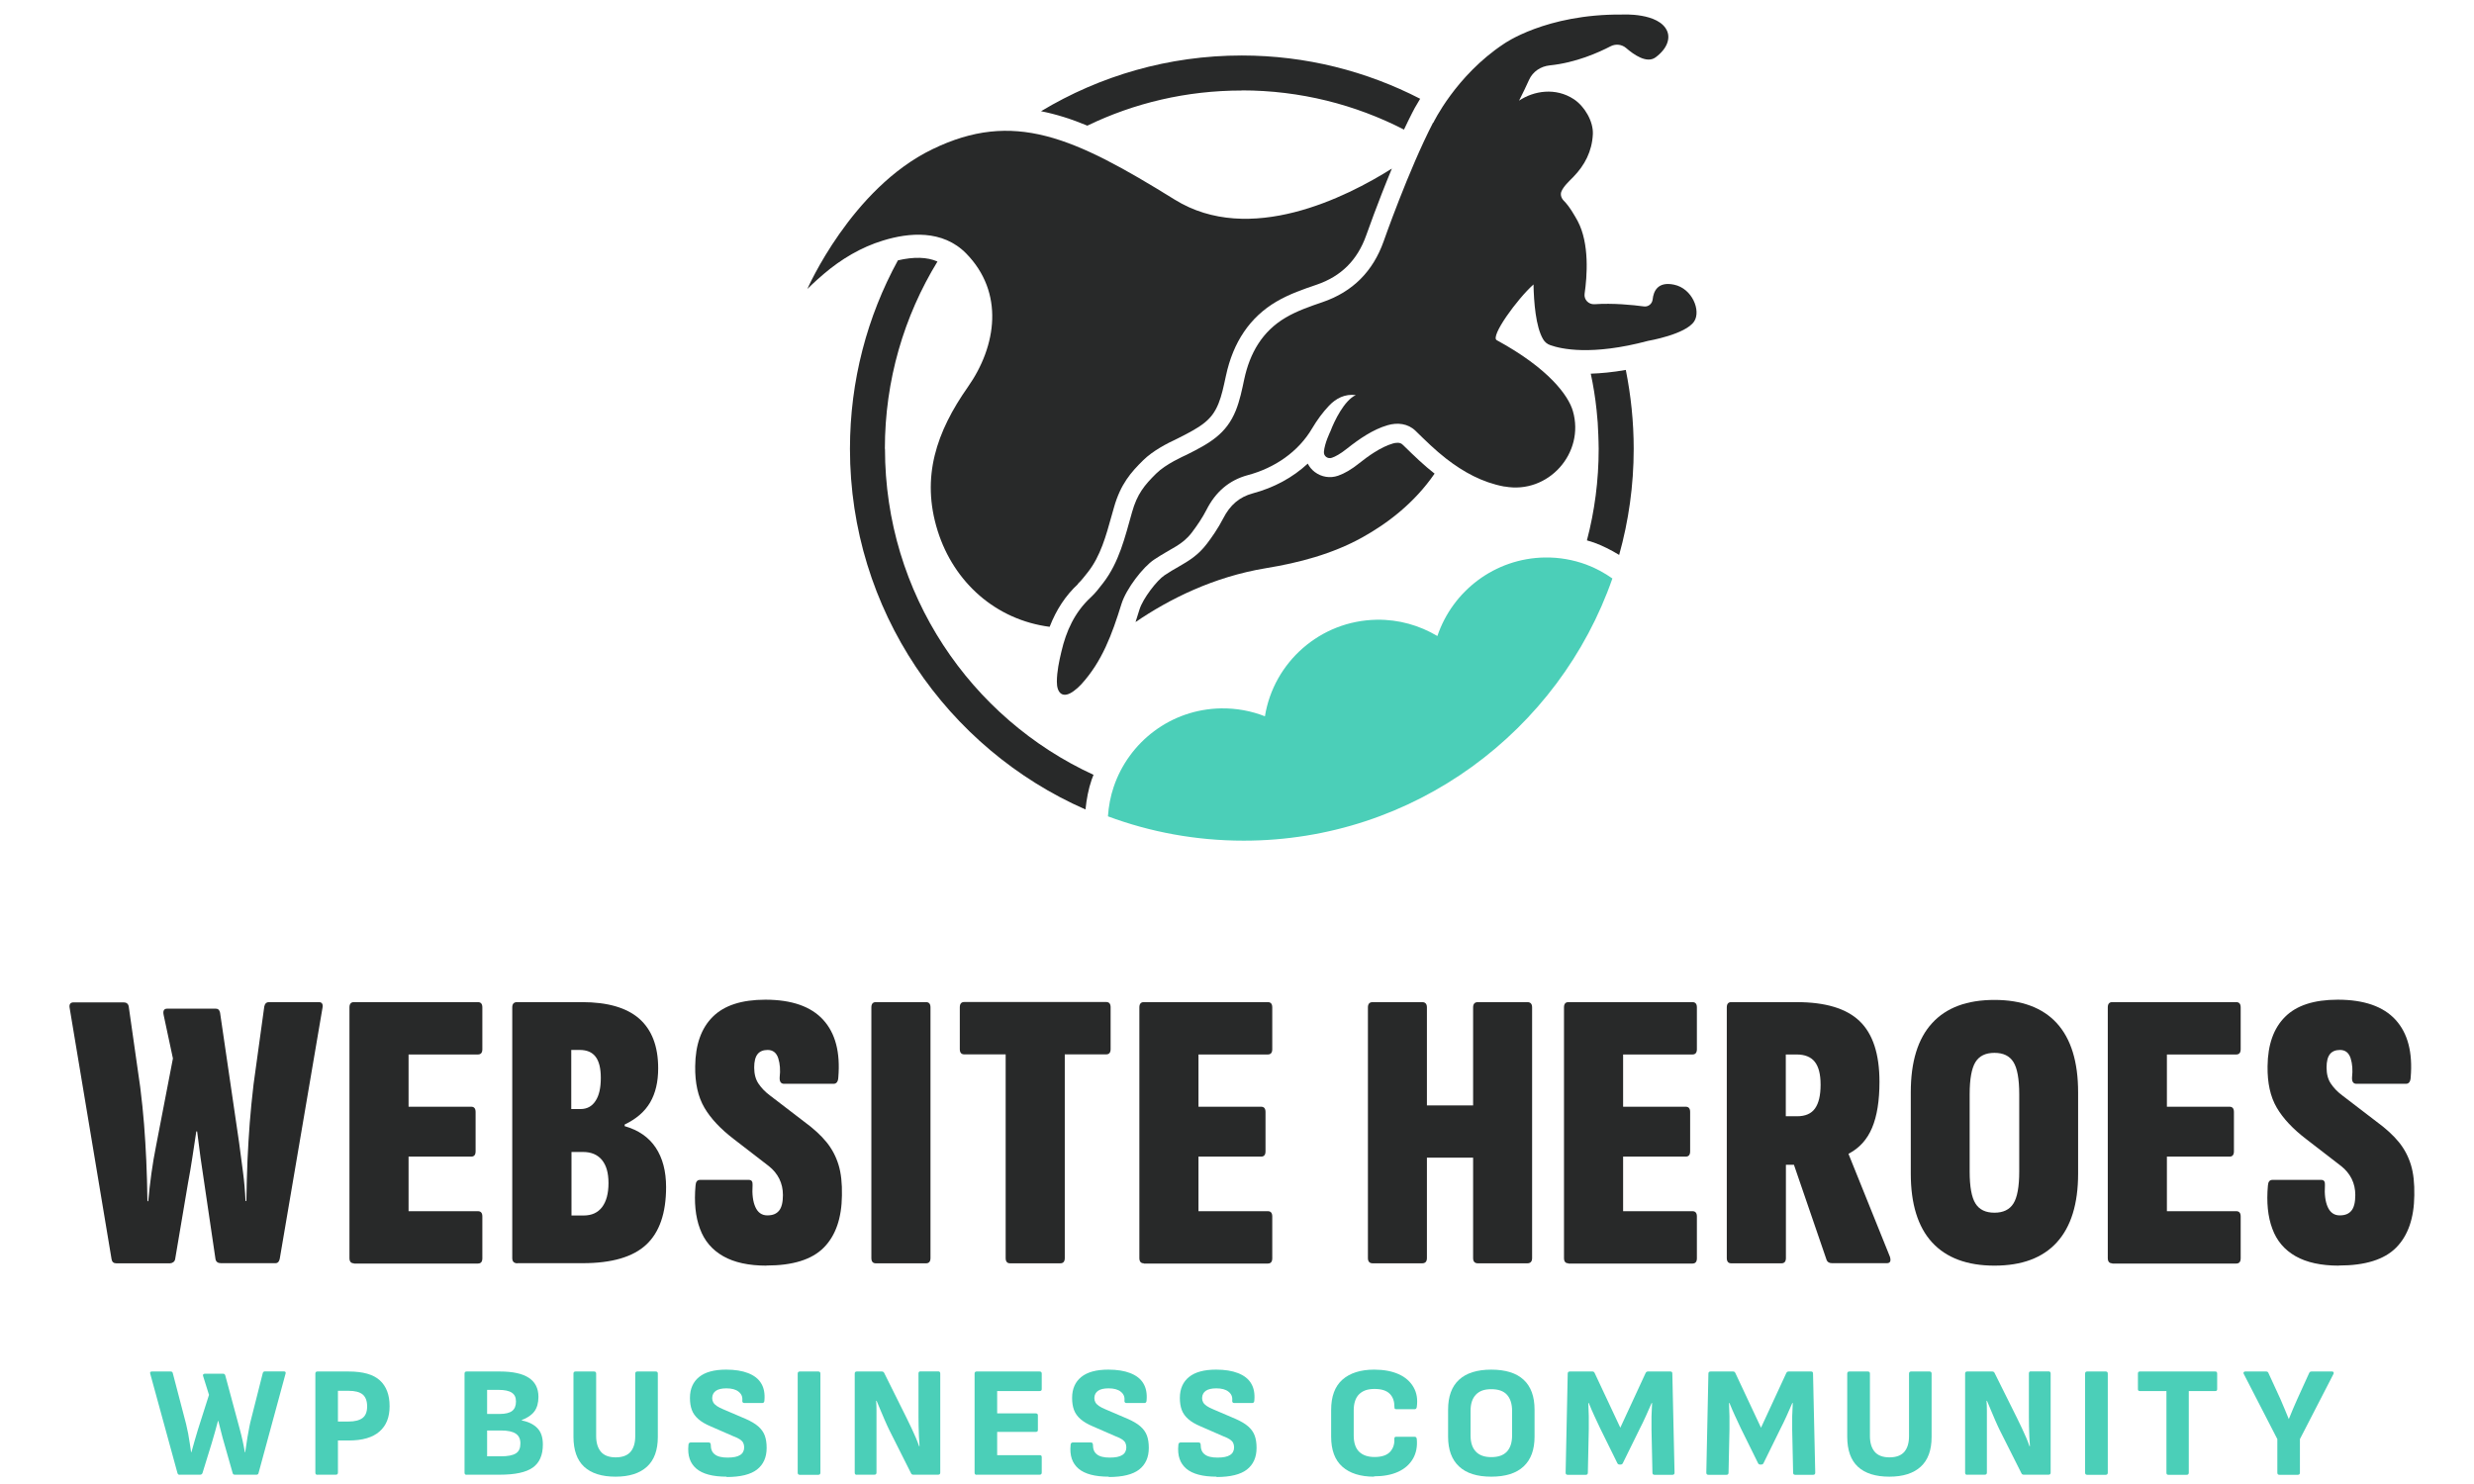
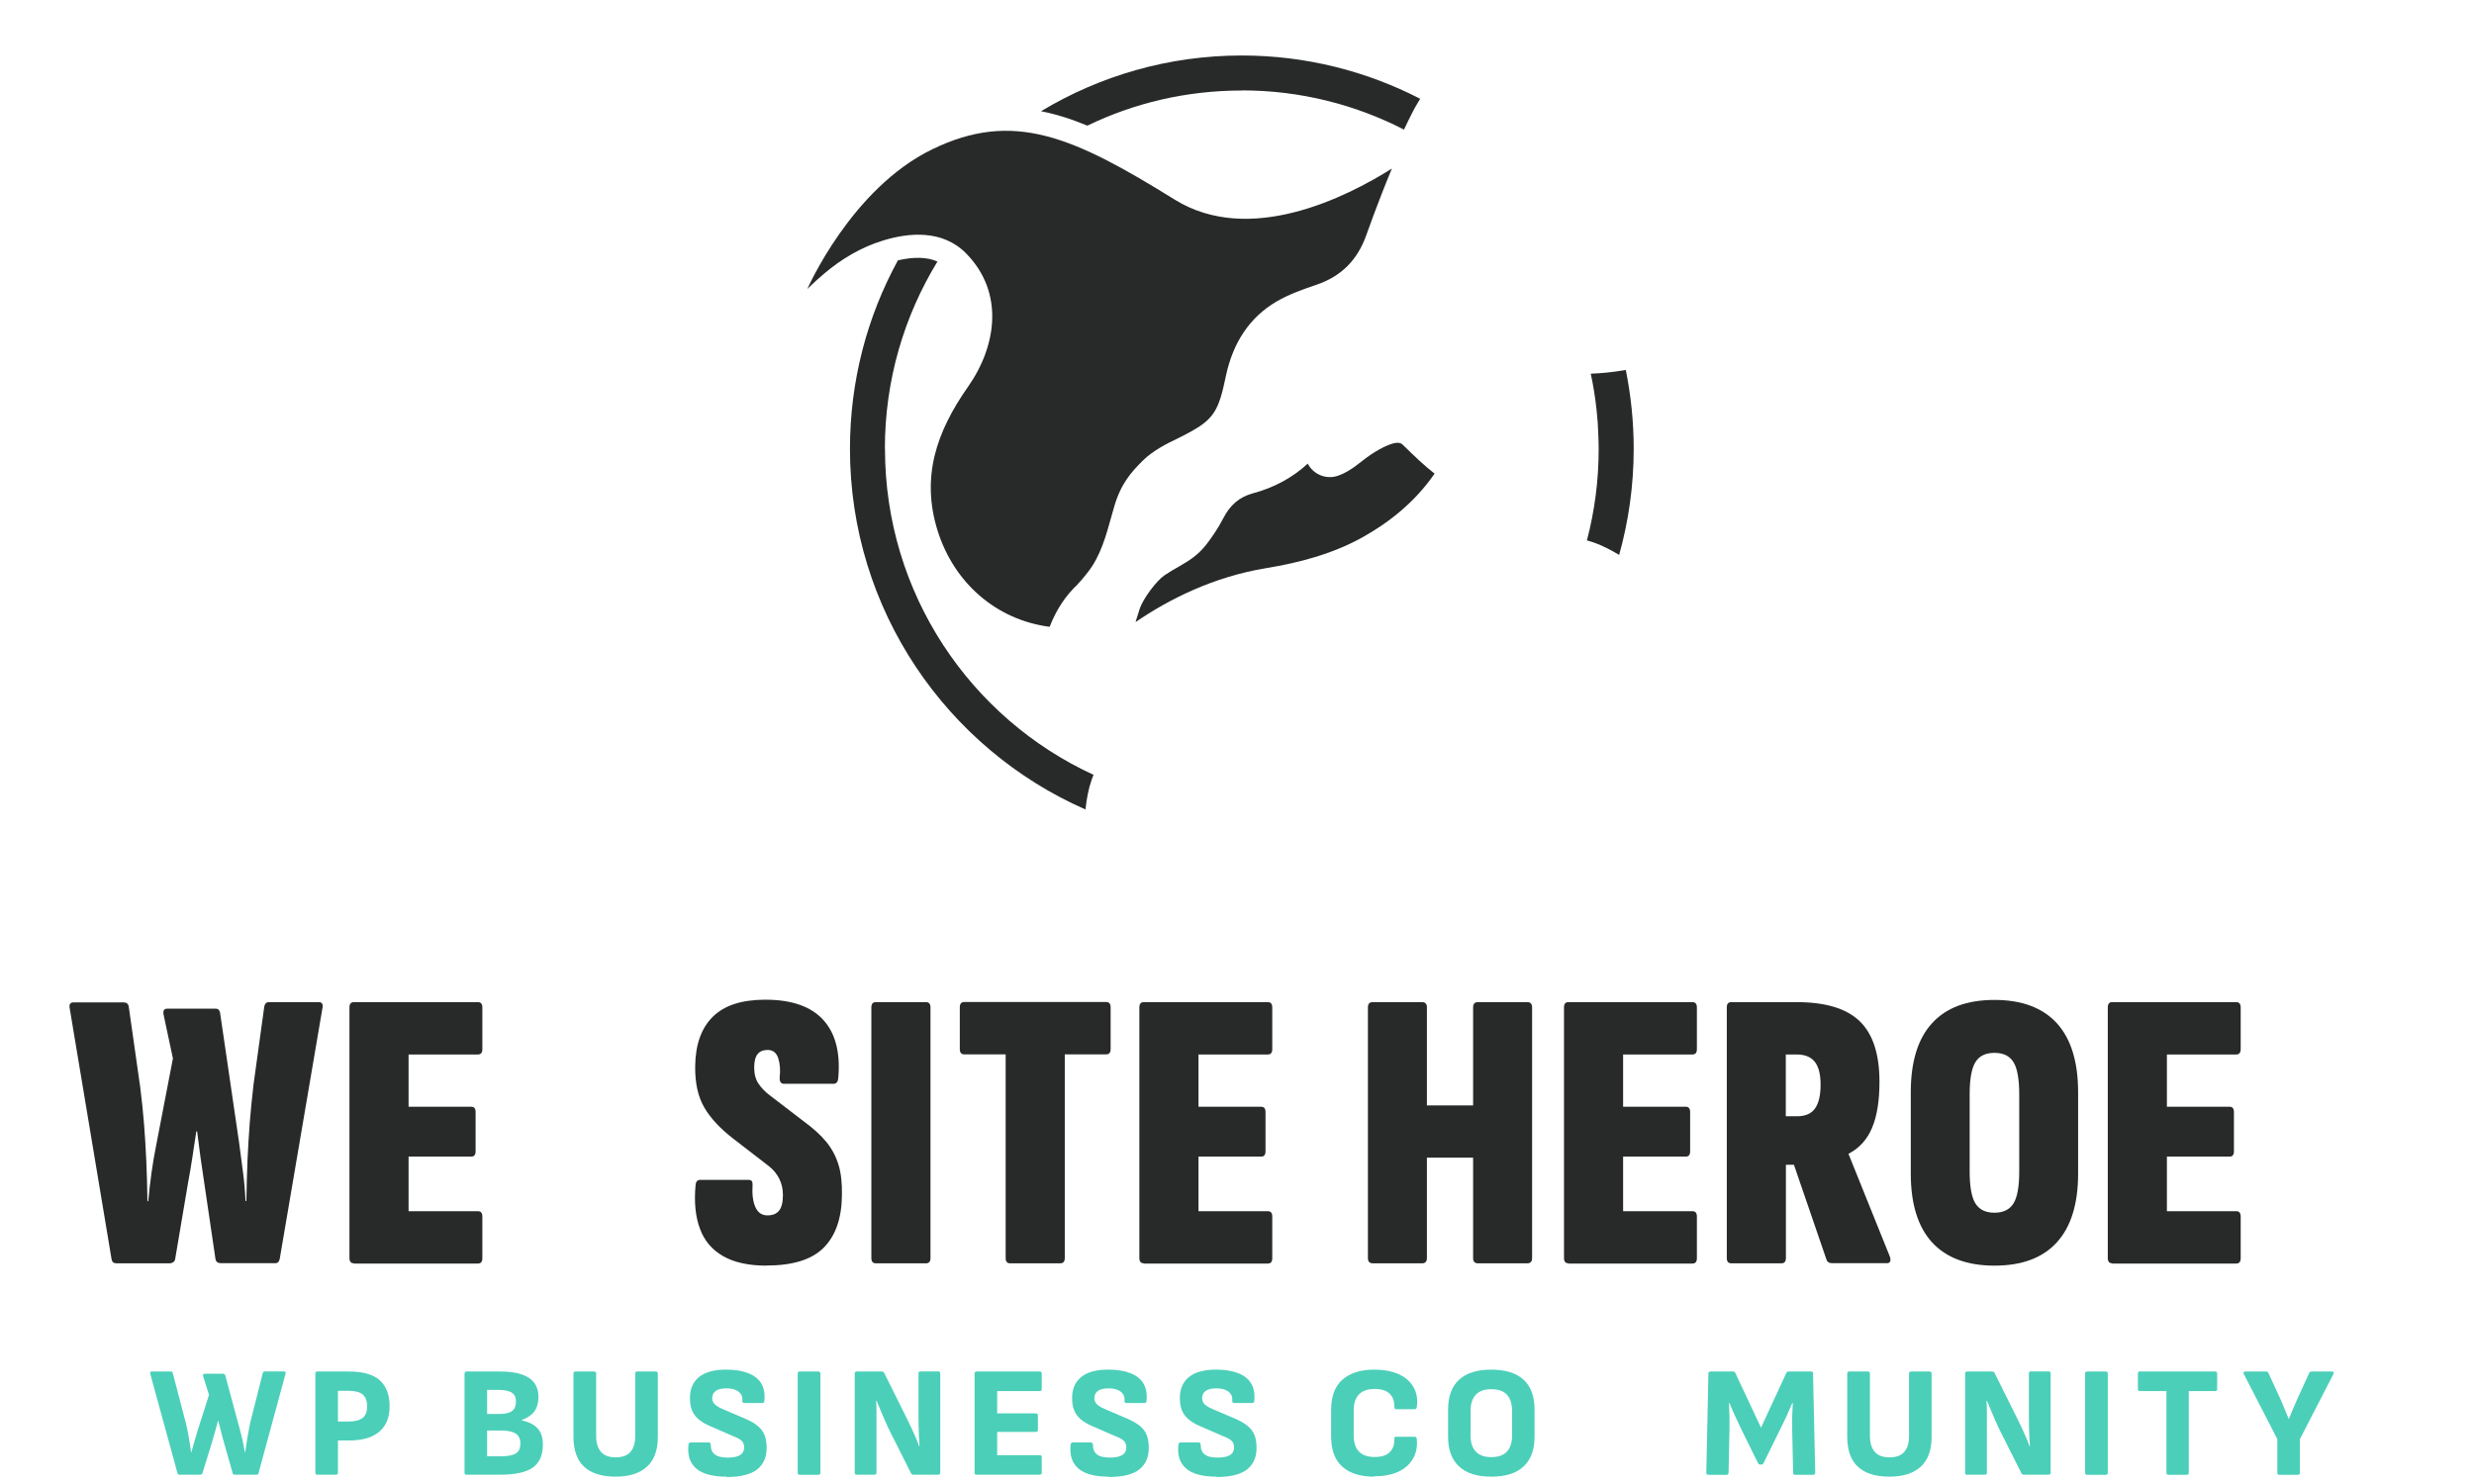
<svg xmlns="http://www.w3.org/2000/svg" id="Ebene_1" viewBox="0 0 212.6 127.56">
  <g>
    <path d="M15.44,126.77c-.1,0-.16-.05-.19-.15l-2.34-8.54c-.04-.13.01-.19.15-.19h1.6c.11,0,.17.05.19.15l1.14,4.36c.06.26.12.54.18.83.05.29.1.58.14.85s.08.52.11.74h.03c.09-.33.18-.65.27-.96s.19-.63.28-.95l.96-3.01-.51-1.63c-.02-.06-.01-.11.02-.14.03-.03.08-.05.14-.05h1.56c.1,0,.16.05.19.15l1.25,4.64c.09.33.17.65.24.98.07.33.14.65.19.98h.03c.04-.23.08-.49.12-.79.04-.3.09-.6.15-.91.05-.31.11-.58.16-.83l1.08-4.27c.03-.1.09-.15.19-.15h1.61c.14,0,.2.06.16.19l-2.32,8.54c-.02.1-.08.15-.18.15h-1.86c-.11,0-.17-.05-.19-.15l-.72-2.53c-.1-.34-.19-.67-.27-1s-.16-.63-.24-.94h-.03c-.08.3-.17.61-.25.92-.09.32-.18.65-.29,1l-.79,2.56c-.04.09-.1.14-.2.14h-1.78Z" fill="#4bcfb8" />
    <path d="M27.28,126.77c-.12,0-.18-.06-.18-.18v-8.52c0-.12.06-.18.18-.18h2.68c1.23,0,2.12.25,2.68.76.56.51.84,1.25.84,2.22s-.29,1.67-.87,2.18c-.58.51-1.46.77-2.64.77h-.93v2.76c0,.12-.06.18-.18.18h-1.59ZM29.04,122.19h.91c.53,0,.93-.1,1.2-.3.27-.2.4-.54.4-1s-.13-.82-.39-1.03c-.26-.21-.66-.31-1.21-.31h-.91v2.64Z" fill="#4bcfb8" />
    <path d="M40.1,126.77c-.12,0-.18-.06-.18-.18v-8.52c0-.12.06-.18.18-.18h2.87c1.09,0,1.92.18,2.47.54s.83.91.83,1.64c0,.52-.12.94-.35,1.25s-.6.56-1.08.74v.04c.58.11,1.02.33,1.34.66.32.33.47.8.47,1.41,0,.91-.29,1.57-.87,1.98-.58.41-1.52.61-2.83.61h-2.86ZM41.86,121.54h1.07c.5,0,.86-.09,1.08-.26s.33-.44.33-.81-.12-.6-.36-.76c-.24-.16-.62-.24-1.13-.24h-.99v2.07ZM41.86,125.18h1.18c.6,0,1.02-.08,1.29-.25s.39-.45.39-.86c0-.38-.13-.66-.4-.84-.27-.18-.69-.27-1.28-.27h-1.18v2.22Z" fill="#4bcfb8" />
    <path d="M52.9,126.93c-1.18,0-2.08-.28-2.7-.85-.61-.56-.92-1.43-.92-2.58v-5.43c0-.12.06-.18.18-.18h1.59c.12,0,.18.06.18.18v5.37c0,.58.14,1.03.41,1.35s.7.48,1.27.48,1.01-.16,1.28-.48.4-.77.4-1.35v-5.37c0-.12.06-.18.18-.18h1.58c.12,0,.18.06.18.18v5.45c0,1.13-.31,1.98-.93,2.55-.62.57-1.52.86-2.69.86Z" fill="#4bcfb8" />
    <path d="M62.44,126.93c-1.19,0-2.06-.23-2.6-.69s-.77-1.13-.68-2.02c0-.15.07-.23.19-.23h1.55c.12,0,.18.07.18.2,0,.36.1.64.34.82.23.19.6.28,1.1.28s.85-.07,1.08-.22c.23-.14.35-.37.35-.66,0-.14-.03-.27-.08-.38-.05-.11-.15-.21-.28-.3-.13-.09-.32-.18-.56-.27l-1.95-.85c-.45-.19-.81-.4-1.07-.63-.26-.23-.45-.49-.56-.79-.11-.3-.16-.64-.16-1.03,0-.78.27-1.38.79-1.8s1.29-.63,2.32-.63c.75,0,1.38.1,1.89.3.51.2.89.49,1.12.88.24.39.33.88.28,1.46,0,.15-.07.23-.18.23h-1.56c-.05,0-.1-.02-.13-.06-.03-.04-.04-.1-.03-.17.03-.31-.08-.56-.33-.75-.24-.19-.59-.28-1.04-.28-.4,0-.7.07-.9.21-.2.14-.31.34-.32.62,0,.14.03.26.09.37s.16.21.3.31.33.19.56.29l1.94.83c.45.2.81.41,1.07.64s.45.49.56.79.16.65.16,1.06c0,.81-.28,1.43-.83,1.86-.54.42-1.41.64-2.6.64Z" fill="#4bcfb8" />
    <path d="M68.73,126.77c-.12,0-.18-.06-.18-.18v-8.52c0-.12.06-.18.18-.18h1.59c.12,0,.18.06.18.18v8.52c0,.12-.06.18-.18.18h-1.59Z" fill="#4bcfb8" />
    <path d="M73.63,126.77c-.12,0-.18-.06-.18-.18v-8.52c0-.12.06-.18.18-.18h2.15c.09,0,.16.04.2.12l1.94,3.9c.14.28.27.56.41.85.13.28.26.56.37.82s.21.51.28.73h.04c-.02-.24-.03-.51-.05-.81-.01-.29-.02-.59-.03-.88s-.01-.56-.01-.79v-3.77c0-.12.05-.18.16-.18h1.53c.12,0,.18.06.18.18v8.52c0,.12-.06.18-.18.18h-2.13c-.1,0-.17-.04-.2-.12l-1.88-3.74c-.13-.26-.25-.54-.38-.83s-.25-.58-.37-.87c-.12-.28-.23-.55-.33-.79h-.04c.02.26.03.54.03.84,0,.3,0,.6,0,.89v4.44c0,.12-.06.18-.18.18h-1.52Z" fill="#4bcfb8" />
    <path d="M83.93,126.77c-.12,0-.18-.06-.18-.18v-8.52c0-.12.06-.18.18-.18h5.41c.12,0,.18.06.18.18v1.34c0,.11-.06.16-.18.16h-3.65v1.92h3.32c.12,0,.18.06.18.18v1.25c0,.11-.06.16-.18.16h-3.32v2h3.65c.12,0,.18.05.18.16v1.34c0,.12-.06.18-.18.18h-5.41Z" fill="#4bcfb8" />
    <path d="M95.28,126.93c-1.19,0-2.06-.23-2.6-.69s-.77-1.13-.68-2.02c0-.15.07-.23.19-.23h1.55c.12,0,.18.07.18.2,0,.36.1.64.34.82.23.19.6.28,1.1.28s.85-.07,1.08-.22c.23-.14.35-.37.35-.66,0-.14-.03-.27-.08-.38-.05-.11-.15-.21-.28-.3-.13-.09-.32-.18-.56-.27l-1.95-.85c-.45-.19-.81-.4-1.07-.63-.26-.23-.45-.49-.56-.79-.11-.3-.16-.64-.16-1.03,0-.78.27-1.38.79-1.8s1.29-.63,2.32-.63c.75,0,1.38.1,1.89.3.51.2.89.49,1.12.88.24.39.33.88.28,1.46,0,.15-.07.23-.18.23h-1.56c-.05,0-.1-.02-.13-.06-.03-.04-.04-.1-.03-.17.03-.31-.08-.56-.33-.75-.24-.19-.59-.28-1.04-.28-.4,0-.7.07-.9.21-.2.14-.31.34-.32.62,0,.14.03.26.09.37s.16.21.3.31.33.19.56.29l1.94.83c.45.2.81.41,1.07.64s.45.49.56.79.16.65.16,1.06c0,.81-.28,1.43-.83,1.86-.54.42-1.41.64-2.6.64Z" fill="#4bcfb8" />
    <path d="M104.54,126.93c-1.19,0-2.06-.23-2.6-.69s-.77-1.13-.68-2.02c0-.15.07-.23.19-.23h1.55c.12,0,.18.07.18.2,0,.36.1.64.34.82.23.19.6.28,1.1.28s.85-.07,1.08-.22c.23-.14.35-.37.35-.66,0-.14-.03-.27-.08-.38-.05-.11-.15-.21-.28-.3-.13-.09-.32-.18-.56-.27l-1.95-.85c-.45-.19-.81-.4-1.07-.63-.26-.23-.45-.49-.56-.79-.11-.3-.16-.64-.16-1.03,0-.78.27-1.38.79-1.8s1.29-.63,2.32-.63c.75,0,1.38.1,1.89.3.51.2.89.49,1.12.88.24.39.33.88.28,1.46,0,.15-.07.23-.18.23h-1.56c-.05,0-.1-.02-.13-.06-.03-.04-.04-.1-.03-.17.03-.31-.08-.56-.33-.75-.24-.19-.59-.28-1.04-.28-.4,0-.7.07-.9.21-.2.14-.31.34-.32.62,0,.14.03.26.09.37s.16.21.3.31.33.19.56.29l1.94.83c.45.2.81.41,1.07.64s.45.49.56.79.16.65.16,1.06c0,.81-.28,1.43-.83,1.86-.54.42-1.41.64-2.6.64Z" fill="#4bcfb8" />
-     <path d="M118.07,126.93c-1.17,0-2.08-.29-2.72-.86-.64-.57-.96-1.43-.96-2.58v-2.29c0-1.17.32-2.03.97-2.61.65-.57,1.56-.86,2.73-.86.82,0,1.52.13,2.1.39s1,.63,1.28,1.12c.28.48.37,1.05.28,1.7,0,.05-.03.09-.05.13-.03.04-.07.06-.12.06h-1.6c-.11,0-.16-.06-.15-.18,0-.48-.12-.86-.4-1.14-.28-.28-.71-.42-1.31-.42s-1.01.15-1.32.45-.47.77-.47,1.4v2.15c0,.63.16,1.1.47,1.4s.75.45,1.32.45c.61,0,1.06-.15,1.33-.44s.4-.67.37-1.12c0-.12.04-.18.15-.18h1.59c.11,0,.17.06.19.19.06.65-.05,1.22-.33,1.7-.28.48-.7.86-1.27,1.12-.57.26-1.26.39-2.07.39Z" fill="#4bcfb8" />
+     <path d="M118.07,126.93c-1.17,0-2.08-.29-2.72-.86-.64-.57-.96-1.43-.96-2.58v-2.29c0-1.17.32-2.03.97-2.61.65-.57,1.56-.86,2.73-.86.82,0,1.52.13,2.1.39s1,.63,1.28,1.12c.28.48.37,1.05.28,1.7,0,.05-.03.09-.05.13-.03.04-.07.06-.12.06h-1.6c-.11,0-.16-.06-.15-.18,0-.48-.12-.86-.4-1.14-.28-.28-.71-.42-1.31-.42s-1.01.15-1.32.45-.47.77-.47,1.4v2.15c0,.63.16,1.1.47,1.4s.75.45,1.32.45c.61,0,1.06-.15,1.33-.44s.4-.67.37-1.12c0-.12.04-.18.15-.18h1.59c.11,0,.17.06.19.19.06.65-.05,1.22-.33,1.7-.28.48-.7.86-1.27,1.12-.57.26-1.26.39-2.07.39" fill="#4bcfb8" />
    <path d="M128.15,126.93c-1.22,0-2.14-.29-2.77-.88s-.94-1.44-.94-2.56v-2.32c0-1.13.31-1.99.94-2.57.63-.58,1.55-.87,2.77-.87s2.16.29,2.78.87c.63.58.94,1.44.94,2.57v2.32c0,1.12-.31,1.97-.94,2.56s-1.56.88-2.78.88ZM128.15,125.25c.61,0,1.05-.16,1.35-.48.29-.32.44-.78.44-1.39v-2.1c0-.6-.15-1.07-.44-1.39-.29-.32-.74-.48-1.35-.48s-1.03.16-1.33.48c-.3.32-.45.78-.45,1.39v2.1c0,.61.15,1.07.45,1.39.3.32.74.48,1.33.48Z" fill="#4bcfb8" />
-     <path d="M134.72,126.77c-.12,0-.18-.06-.18-.18l.18-8.52c0-.12.06-.18.18-.18h1.95c.09,0,.15.05.19.14l2.2,4.69,2.17-4.69c.04-.09.11-.14.2-.14h1.94c.11,0,.16.06.16.18l.19,8.52c0,.12-.06.18-.18.18h-1.54c-.12,0-.18-.06-.18-.18l-.08-3.7c0-.37,0-.75,0-1.14.01-.39.03-.78.05-1.15h-.04c-.15.36-.32.73-.49,1.11-.17.38-.35.75-.53,1.1l-1.46,2.97c-.04.07-.1.11-.2.11h-.07c-.09,0-.15-.04-.19-.11l-1.48-3c-.17-.35-.34-.72-.51-1.09-.17-.37-.33-.74-.47-1.09h-.04c.02.37.03.75.04,1.14,0,.39,0,.76,0,1.12l-.08,3.73c0,.12-.06.18-.18.18h-1.55Z" fill="#4bcfb8" />
    <path d="M146.81,126.77c-.12,0-.18-.06-.18-.18l.18-8.52c0-.12.06-.18.18-.18h1.95c.09,0,.15.05.19.14l2.2,4.69,2.17-4.69c.04-.09.11-.14.2-.14h1.94c.11,0,.16.06.16.18l.19,8.52c0,.12-.06.18-.18.18h-1.54c-.12,0-.18-.06-.18-.18l-.08-3.7c0-.37,0-.75,0-1.14.01-.39.03-.78.05-1.15h-.04c-.15.36-.32.73-.49,1.11-.17.38-.35.75-.53,1.1l-1.46,2.97c-.04.07-.1.11-.2.11h-.07c-.09,0-.15-.04-.19-.11l-1.48-3c-.17-.35-.34-.72-.51-1.09-.17-.37-.33-.74-.47-1.09h-.04c.02.37.03.75.04,1.14,0,.39,0,.76,0,1.12l-.08,3.73c0,.12-.06.18-.18.18h-1.55Z" fill="#4bcfb8" />
    <path d="M162.36,126.93c-1.18,0-2.08-.28-2.7-.85-.61-.56-.92-1.43-.92-2.58v-5.43c0-.12.06-.18.18-.18h1.59c.12,0,.18.06.18.18v5.37c0,.58.14,1.03.41,1.35s.7.48,1.27.48,1.01-.16,1.28-.48.4-.77.4-1.35v-5.37c0-.12.06-.18.18-.18h1.58c.12,0,.18.06.18.18v5.45c0,1.13-.31,1.98-.93,2.55-.62.57-1.52.86-2.69.86Z" fill="#4bcfb8" />
    <path d="M169.05,126.77c-.12,0-.18-.06-.18-.18v-8.52c0-.12.06-.18.18-.18h2.15c.09,0,.16.04.2.12l1.94,3.9c.14.28.27.56.41.85.13.28.26.56.37.82s.21.51.28.73h.04c-.02-.24-.03-.51-.05-.81-.01-.29-.02-.59-.03-.88s-.01-.56-.01-.79v-3.77c0-.12.05-.18.16-.18h1.53c.12,0,.18.06.18.18v8.52c0,.12-.06.18-.18.18h-2.13c-.1,0-.17-.04-.2-.12l-1.88-3.74c-.13-.26-.25-.54-.38-.83s-.25-.58-.37-.87c-.12-.28-.23-.55-.33-.79h-.04c.02.26.03.54.03.84,0,.3,0,.6,0,.89v4.44c0,.12-.06.18-.18.18h-1.52Z" fill="#4bcfb8" />
    <path d="M179.36,126.77c-.12,0-.18-.06-.18-.18v-8.52c0-.12.06-.18.18-.18h1.59c.12,0,.18.06.18.18v8.52c0,.12-.06.18-.18.18h-1.59Z" fill="#4bcfb8" />
    <path d="M186.33,126.77c-.11,0-.16-.06-.16-.18v-7.02h-2.29c-.11,0-.16-.05-.16-.16v-1.34c0-.12.05-.18.16-.18h6.49c.11,0,.16.06.16.18v1.34c0,.11-.05.16-.16.16h-2.28v7.02c0,.12-.06.18-.18.18h-1.59Z" fill="#4bcfb8" />
    <path d="M195.88,126.77c-.12,0-.18-.06-.18-.18v-2.89l-2.89-5.61c-.03-.05-.03-.1,0-.14s.07-.06.13-.06h1.79c.1,0,.17.04.2.12l1.03,2.24c.13.29.25.58.37.87.12.29.24.57.35.85h.01c.12-.29.23-.57.35-.85s.24-.57.38-.87l1.02-2.24c.04-.08.1-.12.2-.12h1.76c.06,0,.11.02.13.06s.02.09,0,.14l-2.89,5.61v2.89c0,.12-.06.18-.18.18h-1.59Z" fill="#4bcfb8" />
  </g>
  <g>
    <path d="M10,108.59c-.23,0-.37-.11-.41-.34l-3.6-21.58c-.07-.34.05-.51.34-.51h4.28c.25,0,.4.11.45.34l.99,6.95c.14,1.12.25,2.18.33,3.19.08,1.01.14,2.04.19,3.1.05,1.06.08,2.23.1,3.51h.07c.07-.78.16-1.57.27-2.38.11-.81.25-1.62.41-2.42l1.44-7.47-.79-3.7c-.09-.39.01-.58.31-.58h4.15c.21,0,.33.11.38.34l1.64,11.2c.11.85.22,1.68.33,2.5s.18,1.66.22,2.5h.07c.02-1.3.06-2.48.1-3.55.05-1.06.11-2.11.19-3.15.08-1.04.19-2.15.33-3.34l.92-6.68c.05-.25.18-.38.41-.38h4.28c.27,0,.38.17.31.51l-3.67,21.55c-.05.25-.17.38-.38.38h-4.66c-.27,0-.43-.11-.48-.34l-.96-6.51c-.11-.75-.22-1.5-.33-2.24-.1-.74-.2-1.49-.29-2.24h-.07c-.11.75-.23,1.5-.34,2.24-.11.74-.24,1.49-.38,2.24l-1.1,6.51c-.02.11-.08.2-.17.26-.09.06-.18.09-.27.09h-4.63Z" fill="#282929" />
    <path d="M30.41,108.59c-.25,0-.38-.15-.38-.45v-21.55c0-.3.13-.45.38-.45h10.66c.25,0,.38.15.38.45v3.6c0,.3-.13.45-.38.45h-5.96v4.49h5.38c.25,0,.38.15.38.45v3.39c0,.3-.13.45-.38.45h-5.38v4.69h5.96c.25,0,.38.15.38.45v3.6c0,.3-.13.45-.38.45h-10.66Z" fill="#282929" />
-     <path d="M44.47,108.59c-.3,0-.45-.15-.45-.45v-21.55c0-.3.14-.45.41-.45h5.58c2.19,0,3.83.47,4.92,1.42,1.08.95,1.63,2.37,1.63,4.27,0,1.17-.23,2.14-.69,2.93-.46.79-1.19,1.42-2.19,1.9v.14c1.19.34,2.08.96,2.67,1.85.59.89.89,2.02.89,3.39,0,2.24-.57,3.89-1.71,4.95-1.14,1.06-2.96,1.59-5.45,1.59h-5.62ZM49.1,95.33h.79c.55,0,.98-.23,1.28-.69.31-.46.46-1.12.46-1.99,0-.82-.15-1.43-.45-1.82-.3-.39-.75-.58-1.37-.58h-.72v5.07ZM49.1,104.48h1.06c.69,0,1.21-.24,1.58-.72.36-.48.55-1.16.55-2.06s-.19-1.53-.56-1.99c-.38-.46-.92-.69-1.63-.69h-.99v5.45Z" fill="#282929" />
    <path d="M65.87,108.79c-1.53,0-2.77-.27-3.72-.81-.95-.54-1.62-1.32-2-2.36-.39-1.04-.51-2.28-.38-3.72.02-.32.15-.48.38-.48h4.21c.23,0,.33.15.31.45-.05.78.03,1.41.24,1.88s.55.72,1.03.72.79-.14,1.01-.41c.22-.27.33-.72.33-1.34,0-.5-.1-.96-.31-1.39-.21-.42-.51-.79-.92-1.11l-2.98-2.3c-1.14-.87-1.99-1.77-2.54-2.71-.55-.94-.81-2.12-.79-3.56.02-1.85.52-3.27,1.51-4.25.98-.98,2.49-1.47,4.52-1.47,2.26,0,3.92.58,4.97,1.73,1.05,1.15,1.48,2.8,1.3,4.95-.02.37-.16.55-.41.55h-4.25c-.27,0-.4-.18-.38-.55.07-.62.03-1.17-.12-1.64s-.45-.72-.91-.72c-.39,0-.68.12-.87.36-.19.24-.29.62-.29,1.15,0,.57.13,1.04.38,1.4.25.37.57.7.96.99l2.91,2.23c.85.62,1.5,1.22,1.97,1.8s.81,1.23,1.03,1.95c.22.72.31,1.59.29,2.62-.02,1.96-.54,3.46-1.56,4.49-1.02,1.03-2.66,1.54-4.92,1.54Z" fill="#282929" />
    <path d="M75.26,108.59c-.25,0-.38-.15-.38-.45v-21.55c0-.3.13-.45.38-.45h4.32c.25,0,.38.15.38.45v21.55c0,.3-.13.45-.38.45h-4.32Z" fill="#282929" />
    <path d="M86.8,108.59c-.25,0-.38-.15-.38-.45v-17.51h-3.56c-.25,0-.38-.15-.38-.45v-3.6c0-.3.13-.45.38-.45h12.2c.25,0,.38.15.38.45v3.6c0,.3-.13.45-.38.45h-3.56v17.51c0,.3-.13.45-.38.45h-4.32Z" fill="#282929" />
    <path d="M98.29,108.59c-.25,0-.38-.15-.38-.45v-21.55c0-.3.13-.45.38-.45h10.66c.25,0,.38.15.38.45v3.6c0,.3-.13.45-.38.45h-5.96v4.49h5.38c.25,0,.38.15.38.45v3.39c0,.3-.13.45-.38.45h-5.38v4.69h5.96c.25,0,.38.15.38.45v3.6c0,.3-.13.45-.38.45h-10.66Z" fill="#282929" />
    <path d="M117.96,108.59c-.27,0-.41-.15-.41-.45v-21.55c0-.3.14-.45.41-.45h4.25c.27,0,.41.15.41.45v8.43h3.97v-8.43c0-.3.14-.45.41-.45h4.25c.27,0,.41.15.41.45v21.55c0,.3-.14.45-.41.45h-4.25c-.27,0-.41-.15-.41-.45v-8.63h-3.97v8.63c0,.3-.14.45-.41.45h-4.25Z" fill="#282929" />
    <path d="M134.78,108.59c-.25,0-.38-.15-.38-.45v-21.55c0-.3.13-.45.38-.45h10.66c.25,0,.38.15.38.45v3.6c0,.3-.13.45-.38.45h-5.96v4.49h5.38c.25,0,.38.15.38.45v3.39c0,.3-.13.45-.38.45h-5.38v4.69h5.96c.25,0,.38.15.38.45v3.6c0,.3-.13.45-.38.45h-10.66Z" fill="#282929" />
    <path d="M148.77,108.59c-.25,0-.38-.15-.38-.45v-21.55c0-.3.13-.45.38-.45h5.62c2.47,0,4.27.54,5.41,1.63,1.14,1.09,1.71,2.83,1.71,5.22,0,1.62-.21,2.94-.63,3.94-.42,1.01-1.09,1.75-2,2.23l-.03.03,3.56,8.84c.11.37.02.55-.27.55h-4.69c-.25,0-.41-.09-.48-.27l-2.81-8.19h-.69v8.02c0,.3-.13.45-.38.45h-4.32ZM153.47,95.95h.96c.71,0,1.22-.22,1.54-.67.32-.45.48-1.12.48-2.04s-.17-1.55-.5-1.97c-.33-.42-.85-.63-1.56-.63h-.93v5.31Z" fill="#282929" />
    <path d="M171.39,108.79c-2.35,0-4.14-.67-5.36-2s-1.83-3.31-1.83-5.91v-6.99c0-2.63.61-4.61,1.83-5.94,1.22-1.34,3.01-2,5.36-2s4.14.67,5.36,2c1.22,1.34,1.83,3.32,1.83,5.94v6.99c0,2.6-.61,4.57-1.83,5.91-1.22,1.34-3.01,2-5.36,2ZM171.39,104.24c.75,0,1.3-.26,1.63-.79.33-.52.5-1.44.5-2.74v-6.65c0-1.32-.17-2.25-.5-2.77-.33-.53-.87-.79-1.63-.79s-1.3.26-1.63.79c-.33.53-.5,1.45-.5,2.77v6.65c0,1.3.17,2.22.5,2.74.33.53.87.79,1.63.79Z" fill="#282929" />
    <path d="M181.51,108.59c-.25,0-.38-.15-.38-.45v-21.55c0-.3.13-.45.38-.45h10.66c.25,0,.38.15.38.45v3.6c0,.3-.13.45-.38.45h-5.96v4.49h5.38c.25,0,.38.15.38.45v3.39c0,.3-.13.45-.38.45h-5.38v4.69h5.96c.25,0,.38.15.38.45v3.6c0,.3-.13.45-.38.45h-10.66Z" fill="#282929" />
-     <path d="M200.99,108.79c-1.53,0-2.77-.27-3.72-.81-.95-.54-1.62-1.32-2-2.36-.39-1.04-.51-2.28-.38-3.72.02-.32.15-.48.38-.48h4.21c.23,0,.33.15.31.45-.05.78.03,1.41.24,1.88s.55.72,1.03.72.79-.14,1.01-.41c.22-.27.33-.72.33-1.34,0-.5-.1-.96-.31-1.39-.21-.42-.51-.79-.92-1.11l-2.98-2.3c-1.14-.87-1.99-1.77-2.54-2.71-.55-.94-.81-2.12-.79-3.56.02-1.85.52-3.27,1.51-4.25.98-.98,2.49-1.47,4.52-1.47,2.26,0,3.92.58,4.97,1.73,1.05,1.15,1.48,2.8,1.3,4.95-.02.37-.16.55-.41.55h-4.25c-.27,0-.4-.18-.38-.55.07-.62.03-1.17-.12-1.64s-.45-.72-.91-.72c-.39,0-.68.12-.87.36-.19.24-.29.62-.29,1.15,0,.57.13,1.04.38,1.4.25.37.57.7.96.99l2.91,2.23c.85.62,1.5,1.22,1.97,1.8s.81,1.23,1.03,1.95c.22.72.31,1.59.29,2.62-.02,1.96-.54,3.46-1.56,4.49-1.02,1.03-2.66,1.54-4.92,1.54Z" fill="#282929" />
  </g>
  <path d="M76.04,38.58c0-5.9,1.65-11.41,4.52-16.1-.89-.39-2.03-.42-3.4-.1-2.63,4.81-4.12,10.33-4.12,16.2,0,13.85,8.34,25.78,20.24,31,.09-.88.25-1.75.53-2.56.05-.14.11-.28.16-.42-10.57-4.86-17.92-15.58-17.92-28.02Z" fill="#282929" />
  <path d="M106.71,7.77c5.02,0,9.76,1.22,13.94,3.37.24-.51.48-1,.72-1.47.06-.13.29-.56.67-1.18-4.6-2.37-9.81-3.72-15.33-3.72-6.3,0-12.2,1.75-17.25,4.79,1.32.26,2.64.68,3.98,1.24,4.01-1.94,8.51-3.02,13.27-3.02Z" fill="#282929" />
  <path d="M139.7,31.8c-1.13.2-2.13.29-3,.32.22,1.02.39,2.07.5,3.13.08.71.13,1.44.15,2.16.01.39.03.78.03,1.18,0,2.72-.35,5.35-1.01,7.86.2.06.41.12.61.19.73.27,1.44.62,2.16,1.06.81-2.9,1.25-5.96,1.25-9.12,0-2.32-.24-4.59-.68-6.79Z" fill="#282929" />
  <g>
    <path d="M92.62,50.19c.3-.28.58-.65.89-1.04,1.06-1.36,1.53-3.07,2.03-4.87l.19-.67c.57-2.01,1.46-3.01,2.49-4.03.85-.84,2.08-1.47,2.94-1.87l.1-.05c2.01-1.01,2.88-1.56,3.45-2.97.28-.69.44-1.47.62-2.3l.02-.09c.62-2.9,2.07-5.04,4.33-6.37,1.14-.67,2.38-1.09,3.47-1.46,2.1-.72,3.49-2.1,4.25-4.23.06-.16.98-2.79,2.21-5.75-3.9,2.46-12.23,6.66-18.66,2.67-8.7-5.4-13.85-7.72-20.83-4.33-6.98,3.38-10.74,12.01-10.74,12.01,0,0,.54-.55,1.42-1.3,1.49-1.27,3.2-2.29,5.07-2.86,2.23-.69,5.13-.96,7.16,1.11,3.28,3.35,2.63,7.94.14,11.48-2.68,3.82-4.05,7.73-2.59,12.37,1.4,4.44,5.01,7.64,9.62,8.24.57-1.47,1.37-2.69,2.44-3.68Z" fill="#282929" />
    <path d="M123.29,40.72c-.94-.73-1.78-1.55-2.59-2.34l-.18-.17c-.22-.22-.61-.15-.82-.09-1.07.31-2.17,1.12-2.9,1.7-.66.53-1.26.88-1.81,1.07-.69.24-1.43.12-2.01-.32-.25-.19-.46-.44-.6-.72-1.28,1.19-2.89,2.07-4.73,2.56-1.14.31-1.94.99-2.53,2.14-.45.88-1.01,1.67-1.4,2.18-.77,1.02-1.59,1.49-2.45,1.99-.35.2-.74.42-1.2.73-.65.43-1.86,2-2.15,2.94-.11.36-.23.72-.34,1.08,2.92-1.99,6.72-3.89,11.2-4.63,2.87-.47,5.7-1.22,8.24-2.62,2.21-1.22,4.53-2.99,6.26-5.51,0,0,0,0,0,0Z" fill="#282929" />
  </g>
-   <path d="M123.16,10.57s1.94-4.07,6.07-6.8c0,0,3.59-2.57,10.15-2.52,0,0,3.2-.19,3.89,1.43.26.63.02,1.49-1,2.25-.76.56-1.88-.24-2.53-.8-.37-.32-.9-.38-1.34-.15-1.02.53-2.97,1.41-5.22,1.64-.78.08-1.46.53-1.78,1.24-.23.5-.52,1.13-.86,1.79,1.26-.84,3.13-1.16,4.71-.12.92.61,1.68,1.9,1.63,3-.07,1.48-.7,2.67-1.67,3.67-.39.4-.86.82-1.04,1.28-.09.23-.02.54.21.77.49.48.99,1.37,1.2,1.76,1.02,1.92.81,4.75.59,6.24-.07.5.34.93.85.9,1.59-.11,3.29.06,4.25.19.38.05.71-.23.75-.61.07-.68.43-1.56,1.84-1.26,1.57.33,2.32,2.24,1.73,3.15-.73,1.13-3.97,1.68-3.97,1.68-4.87,1.3-7.49.69-8.39.37-.27-.09-.49-.27-.63-.52-.63-1.07-.79-3.2-.82-4.7-1.41,1.26-3.74,4.48-3.16,4.79,4.47,2.43,6.16,4.77,6.54,6.08,1.06,3.63-2.12,7.18-5.85,6.5-.02,0-.04,0-.05,0-1.88-.35-3.51-1.25-4.99-2.4-.93-.72-1.78-1.56-2.63-2.39-.65-.63-1.55-.73-2.4-.48-1.25.36-2.45,1.19-3.46,1.99-.6.48-1.03.71-1.33.81-.35.12-.71-.14-.68-.51.05-.74.56-1.77.56-1.77.33-.88,1.19-2.66,2.18-3.11-.94-.12-1.7.28-2.3.91-.55.58-1.03,1.24-1.44,1.93-1.2,2.05-3.25,3.43-5.54,4.04-1.63.44-2.78,1.46-3.55,2.98-.35.68-.79,1.33-1.25,1.94-.84,1.11-1.72,1.32-3.25,2.34-.95.63-2.4,2.5-2.81,3.82-.81,2.61-1.66,4.94-3.46,6.91-.19.21-.41.4-.64.57-.95.7-1.46.17-1.45-.82.01-.88.19-1.73.39-2.57.41-1.77,1.14-3.38,2.51-4.65.4-.37.74-.81,1.07-1.24,1.39-1.8,1.88-3.94,2.49-6.09.44-1.57,1.06-2.32,2.07-3.32.85-.84,2.37-1.5,2.62-1.62,1.98-.99,3.41-1.78,4.23-3.81.34-.85.53-1.77.72-2.67.48-2.25,1.55-4.13,3.56-5.31.98-.58,2.09-.96,3.17-1.33,2.61-.89,4.34-2.66,5.25-5.22,0,0,2.14-6.12,4.25-10.21Z" fill="#282929" />
-   <path d="M138.57,49.73c-.7-.49-1.46-.91-2.28-1.21-1.1-.4-2.29-.62-3.54-.6-4.31.07-7.93,2.89-9.23,6.75-1.53-.91-3.31-1.43-5.21-1.4-4.87.08-8.86,3.66-9.61,8.3-1.17-.46-2.44-.7-3.77-.68-4.32.07-7.93,2.89-9.23,6.76-.27.8-.43,1.64-.49,2.52,3.63,1.35,7.56,2.09,11.66,2.09,14.65,0,27.12-9.43,31.69-22.54Z" fill="#4bcfb8" />
</svg>